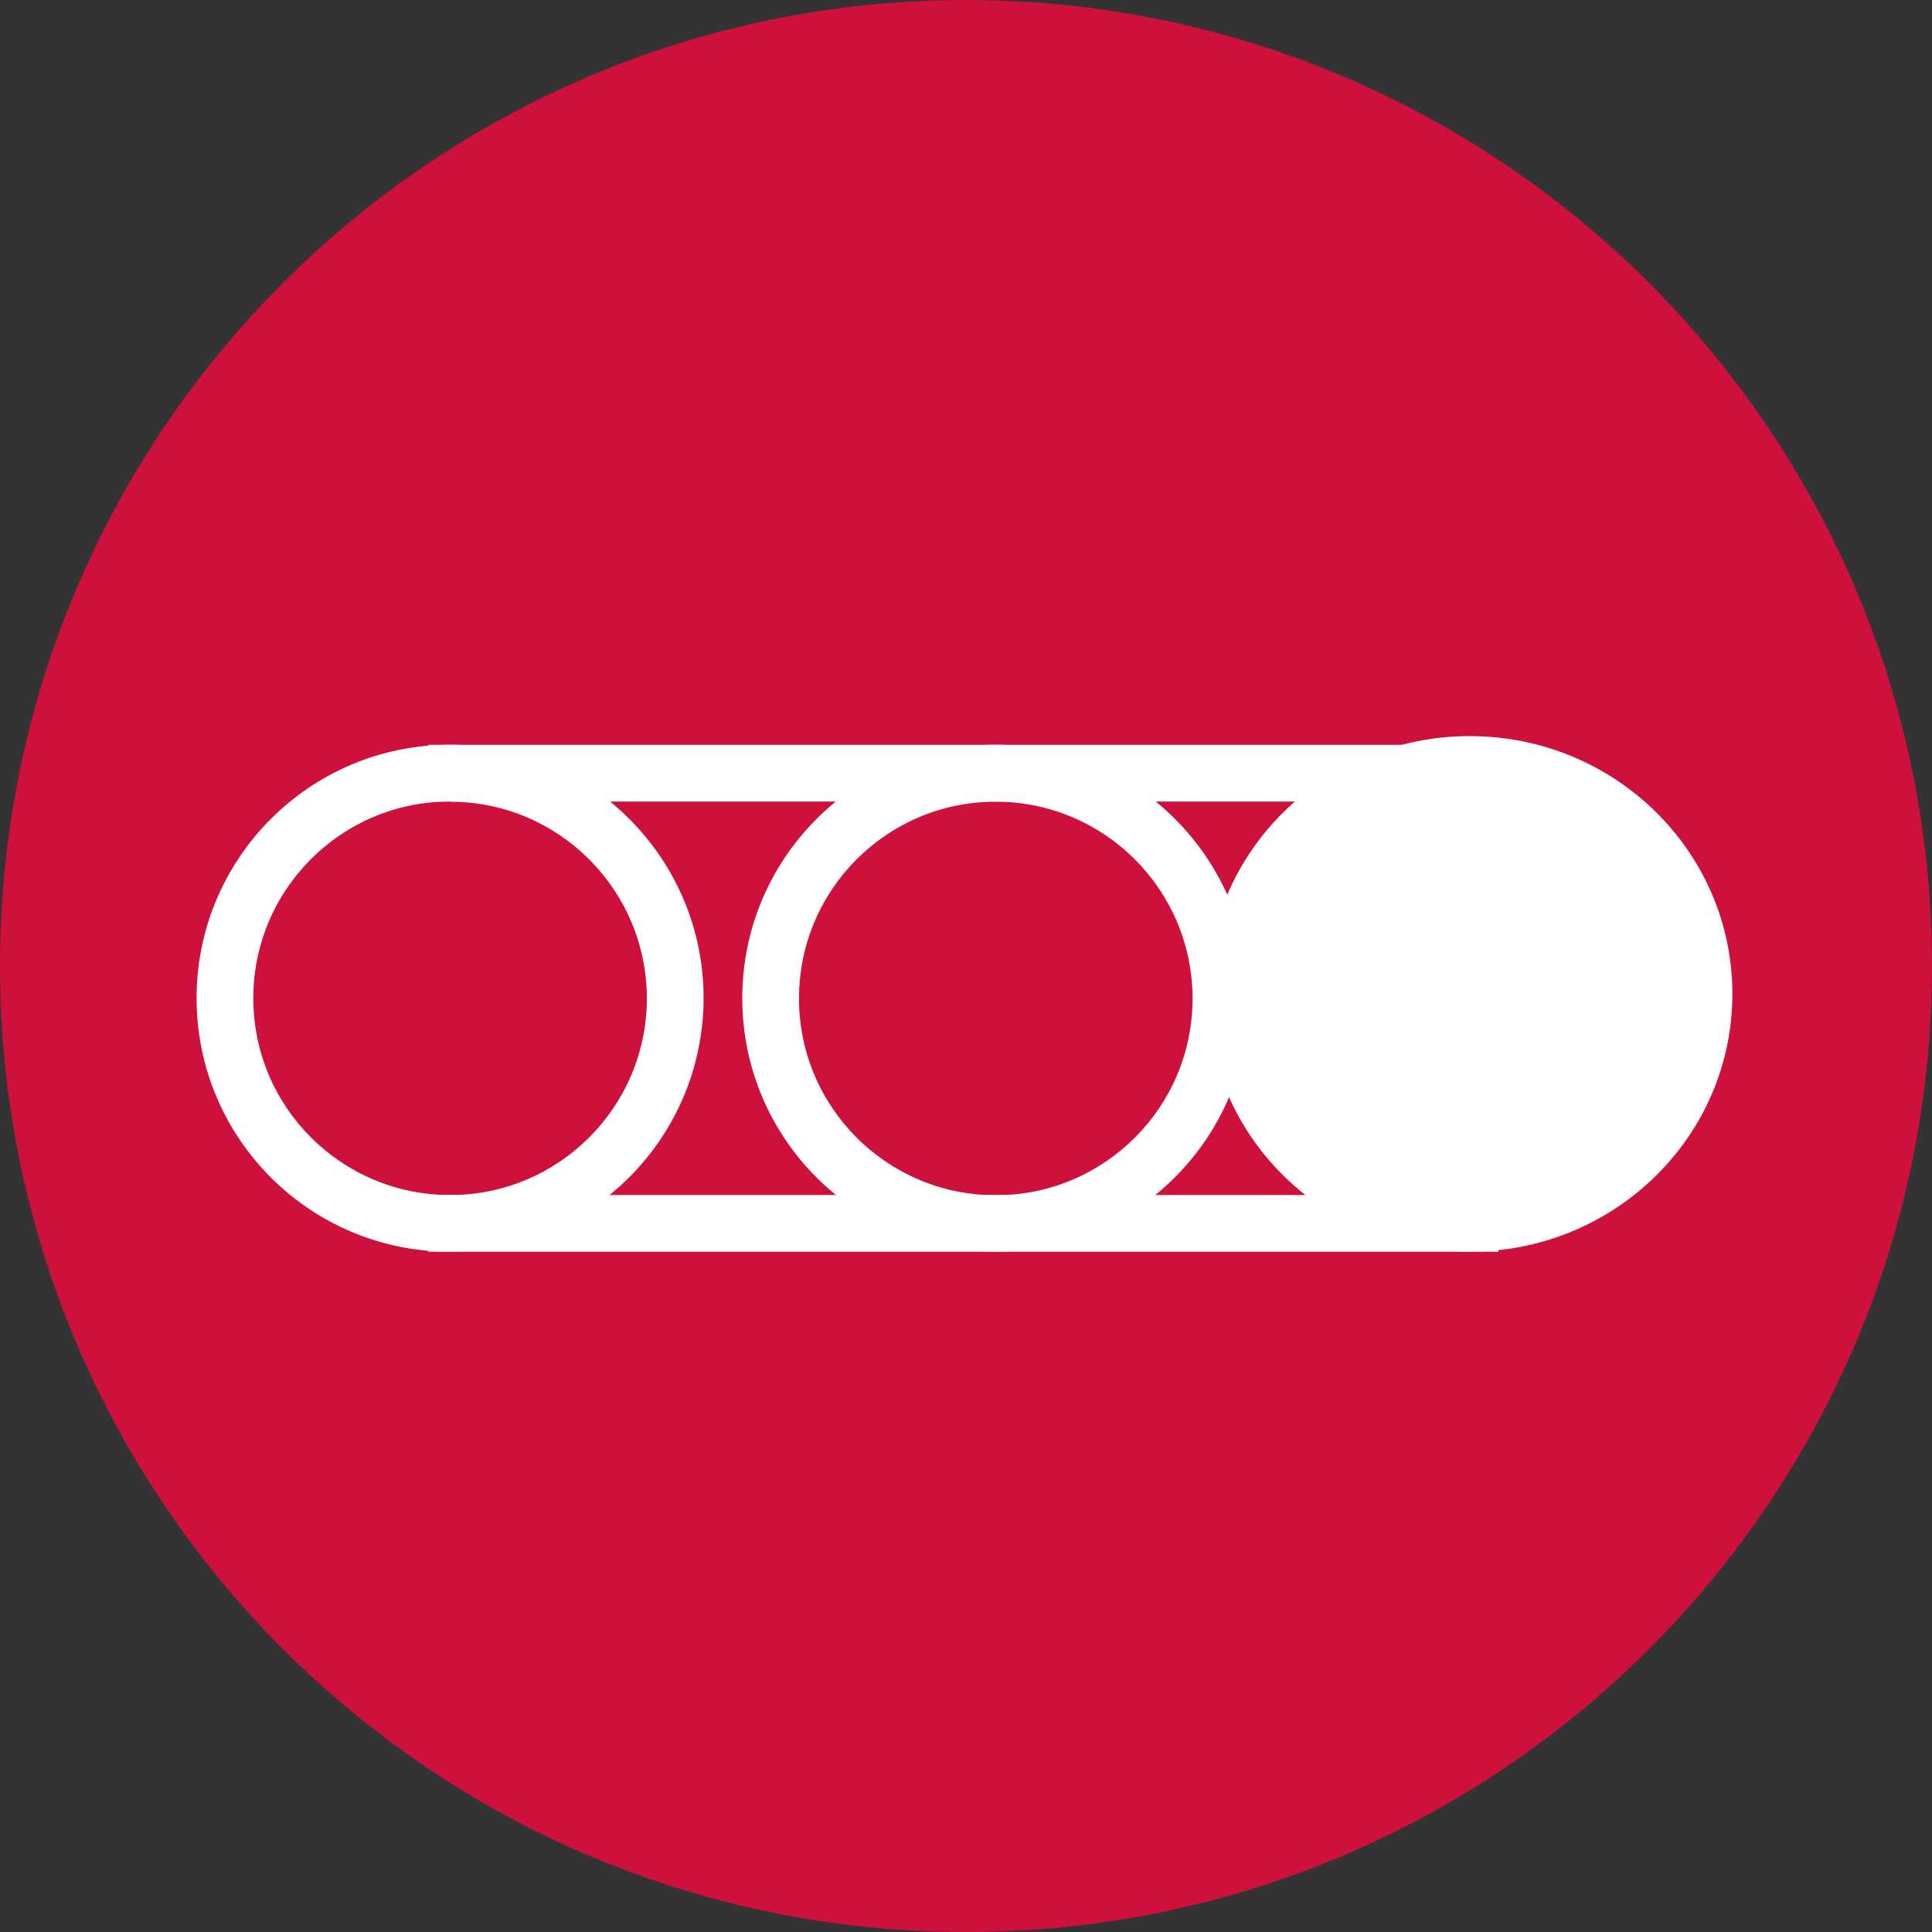
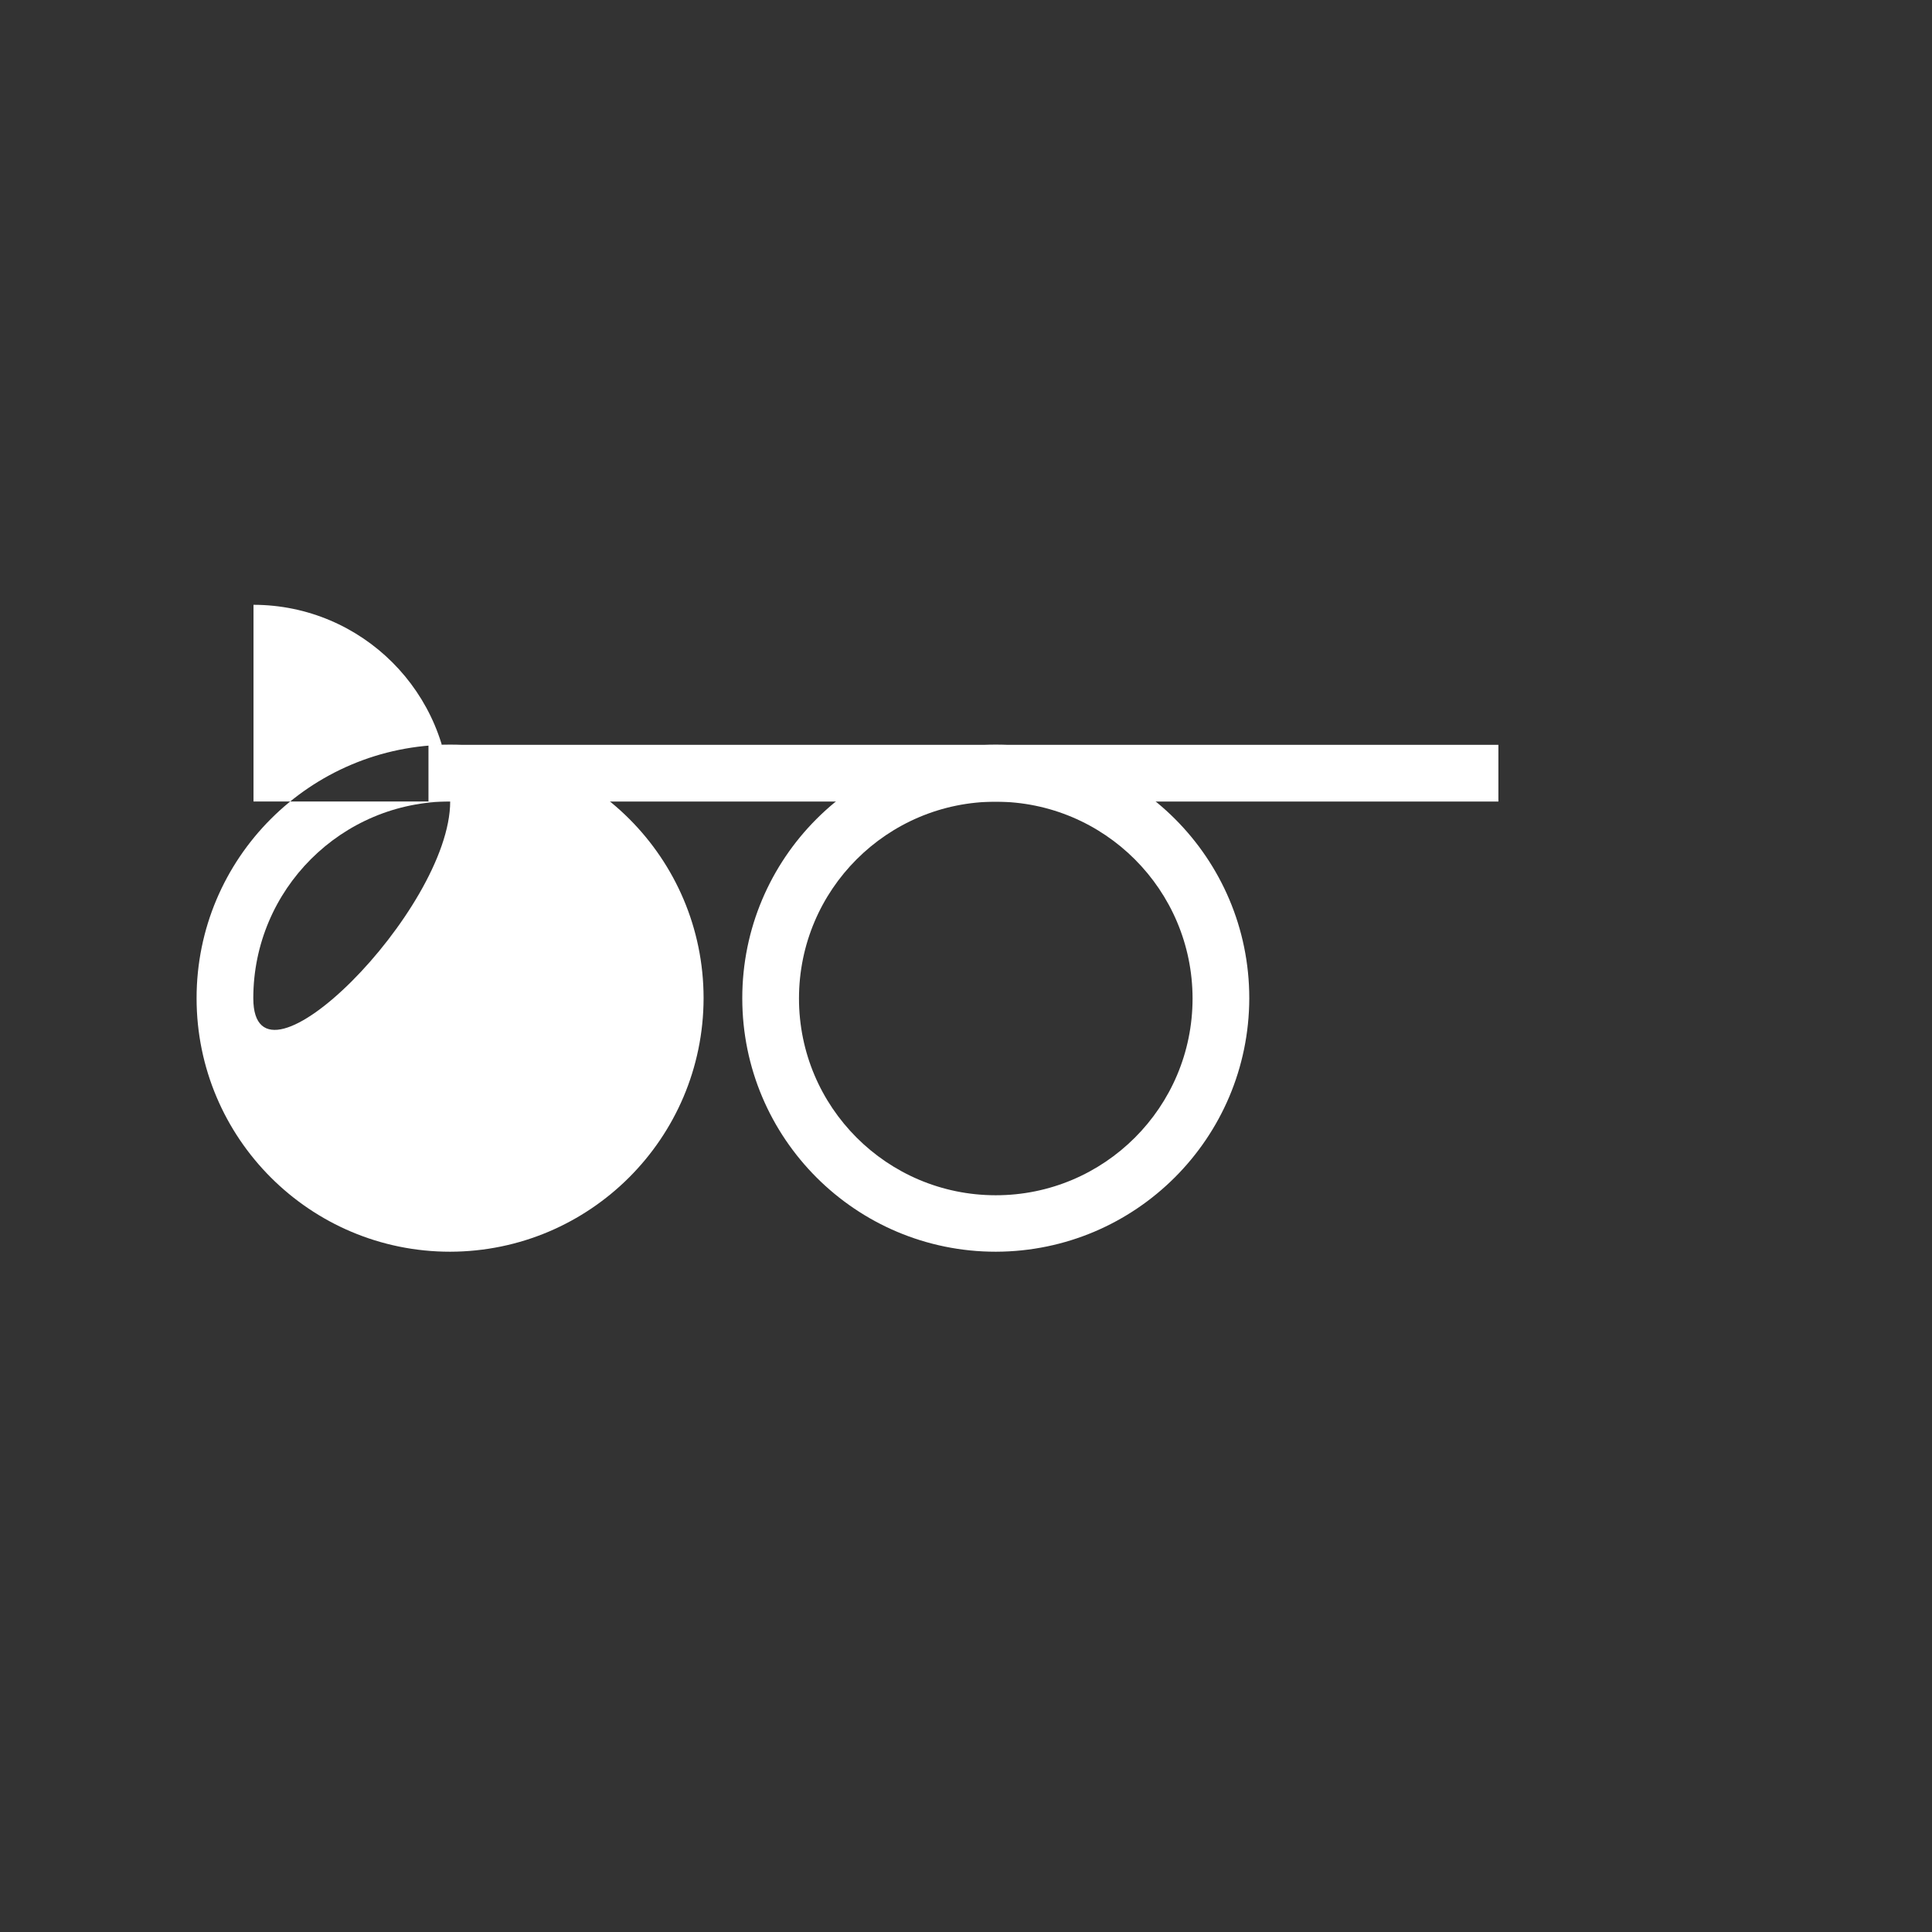
<svg xmlns="http://www.w3.org/2000/svg" xmlns:xlink="http://www.w3.org/1999/xlink" id="a" x="0px" y="0px" viewBox="0 0 388 388" style="enable-background:new 0 0 388 388;" xml:space="preserve">
  <rect x="0" y="0" width="388" height="388" fill="#333333" stroke="none" />
  <g>
    <defs>
-       <rect id="SVGID_1_" width="388" height="388" />
-     </defs>
+       </defs>
    <clipPath id="SVGID_00000145741034945764517160000016093234522669861561_">
      <use xlink:href="#SVGID_1_" style="overflow:visible;" />
    </clipPath>
    <g style="clip-path:url(#SVGID_00000145741034945764517160000016093234522669861561_);">
      <path style="fill:#CD113C;" d="M194,388c107.14,0,194-86.86,194-194S301.14,0,194,0S0,86.86,0,194S86.86,388,194,388" />
    </g>
  </g>
  <g>
    <defs>
      <circle id="SVGID_00000157291161670879366200000000715354669728053899_" cx="194" cy="194" r="194" />
    </defs>
    <clipPath id="SVGID_00000003074865401413745200000001899313710459618997_">
      <use xlink:href="#SVGID_00000157291161670879366200000000715354669728053899_" style="overflow:visible;" />
    </clipPath>
    <g style="clip-path:url(#SVGID_00000003074865401413745200000001899313710459618997_);">
-       <path style="fill:#FFFFFF;" d="M295.17,251.37c29.14,0,52.74-23.17,52.74-51.76s-23.6-51.78-52.74-51.78s-52.74,23.17-52.74,51.78   S266.03,251.37,295.17,251.37" />
-       <path style="fill:#FFFFFF;" d="M90.41,251.38c-28.117,0.011-50.919-22.773-50.93-50.89c-0.011-28.117,22.773-50.919,50.89-50.93   s50.919,22.773,50.93,50.89c0,0.01,0,0.02,0,0.03C141.245,228.565,118.495,251.319,90.41,251.38z M90.41,160.96   c-21.826-0.011-39.529,17.674-39.54,39.5c-0.011,21.826,17.674,39.529,39.5,39.54s39.529-17.674,39.54-39.5   c0-0.007,0-0.013,0-0.02c-0.044-21.794-17.706-39.447-39.5-39.48V160.96z" />
+       <path style="fill:#FFFFFF;" d="M90.41,251.38c-28.117,0.011-50.919-22.773-50.93-50.89c-0.011-28.117,22.773-50.919,50.89-50.93   s50.919,22.773,50.93,50.89c0,0.01,0,0.02,0,0.03C141.245,228.565,118.495,251.319,90.41,251.38z M90.41,160.96   c-21.826-0.011-39.529,17.674-39.54,39.5s39.529-17.674,39.54-39.5   c0-0.007,0-0.013,0-0.02c-0.044-21.794-17.706-39.447-39.5-39.48V160.96z" />
      <path style="fill:#FFFFFF;" d="M200,251.38c-28.117,0.011-50.919-22.773-50.93-50.89s22.773-50.919,50.89-50.93   s50.919,22.773,50.93,50.89c0,0.01,0,0.02,0,0.03C250.835,228.565,228.085,251.319,200,251.38z M200,161   c-21.826-0.011-39.529,17.674-39.54,39.5s17.674,39.529,39.5,39.54s39.529-17.674,39.54-39.5c0-0.007,0-0.013,0-0.02   C239.478,178.711,221.809,161.033,200,161z" />
      <rect x="86.05" y="149.58" style="fill:#FFFFFF;" width="214.87" height="11.39" />
-       <rect x="86.05" y="239.99" style="fill:#FFFFFF;" width="214.87" height="11.39" />
    </g>
  </g>
</svg>